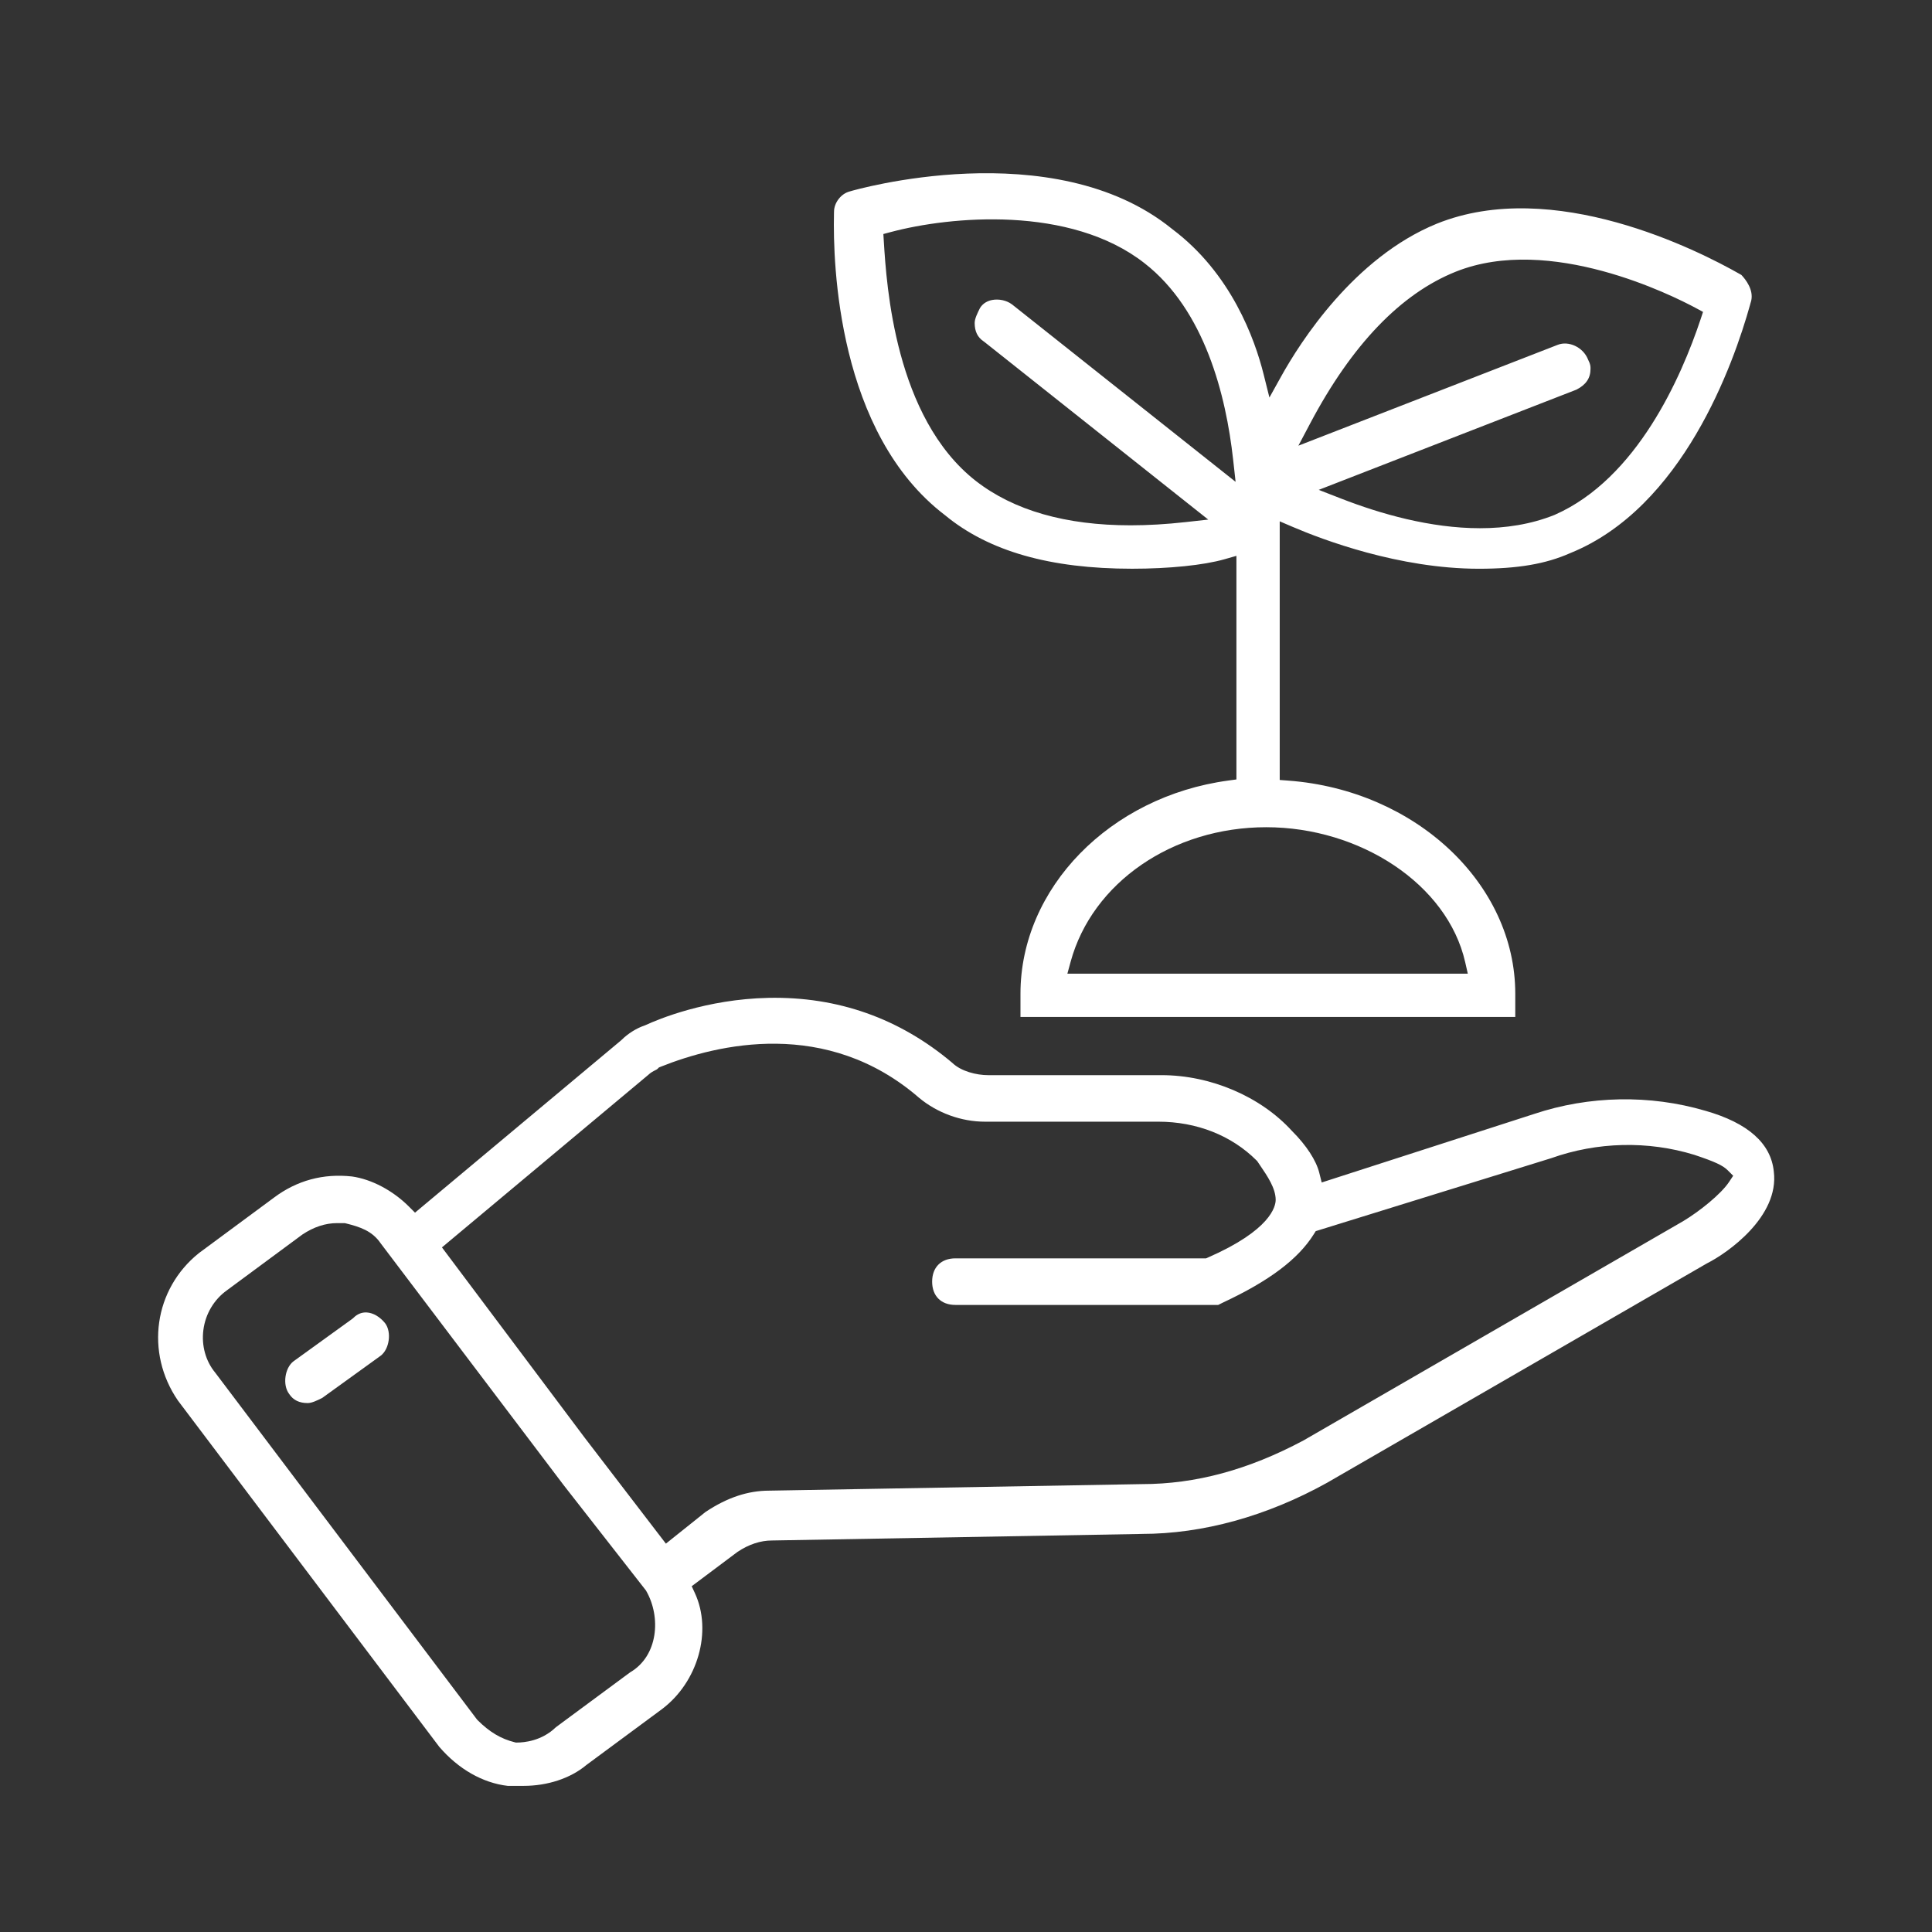
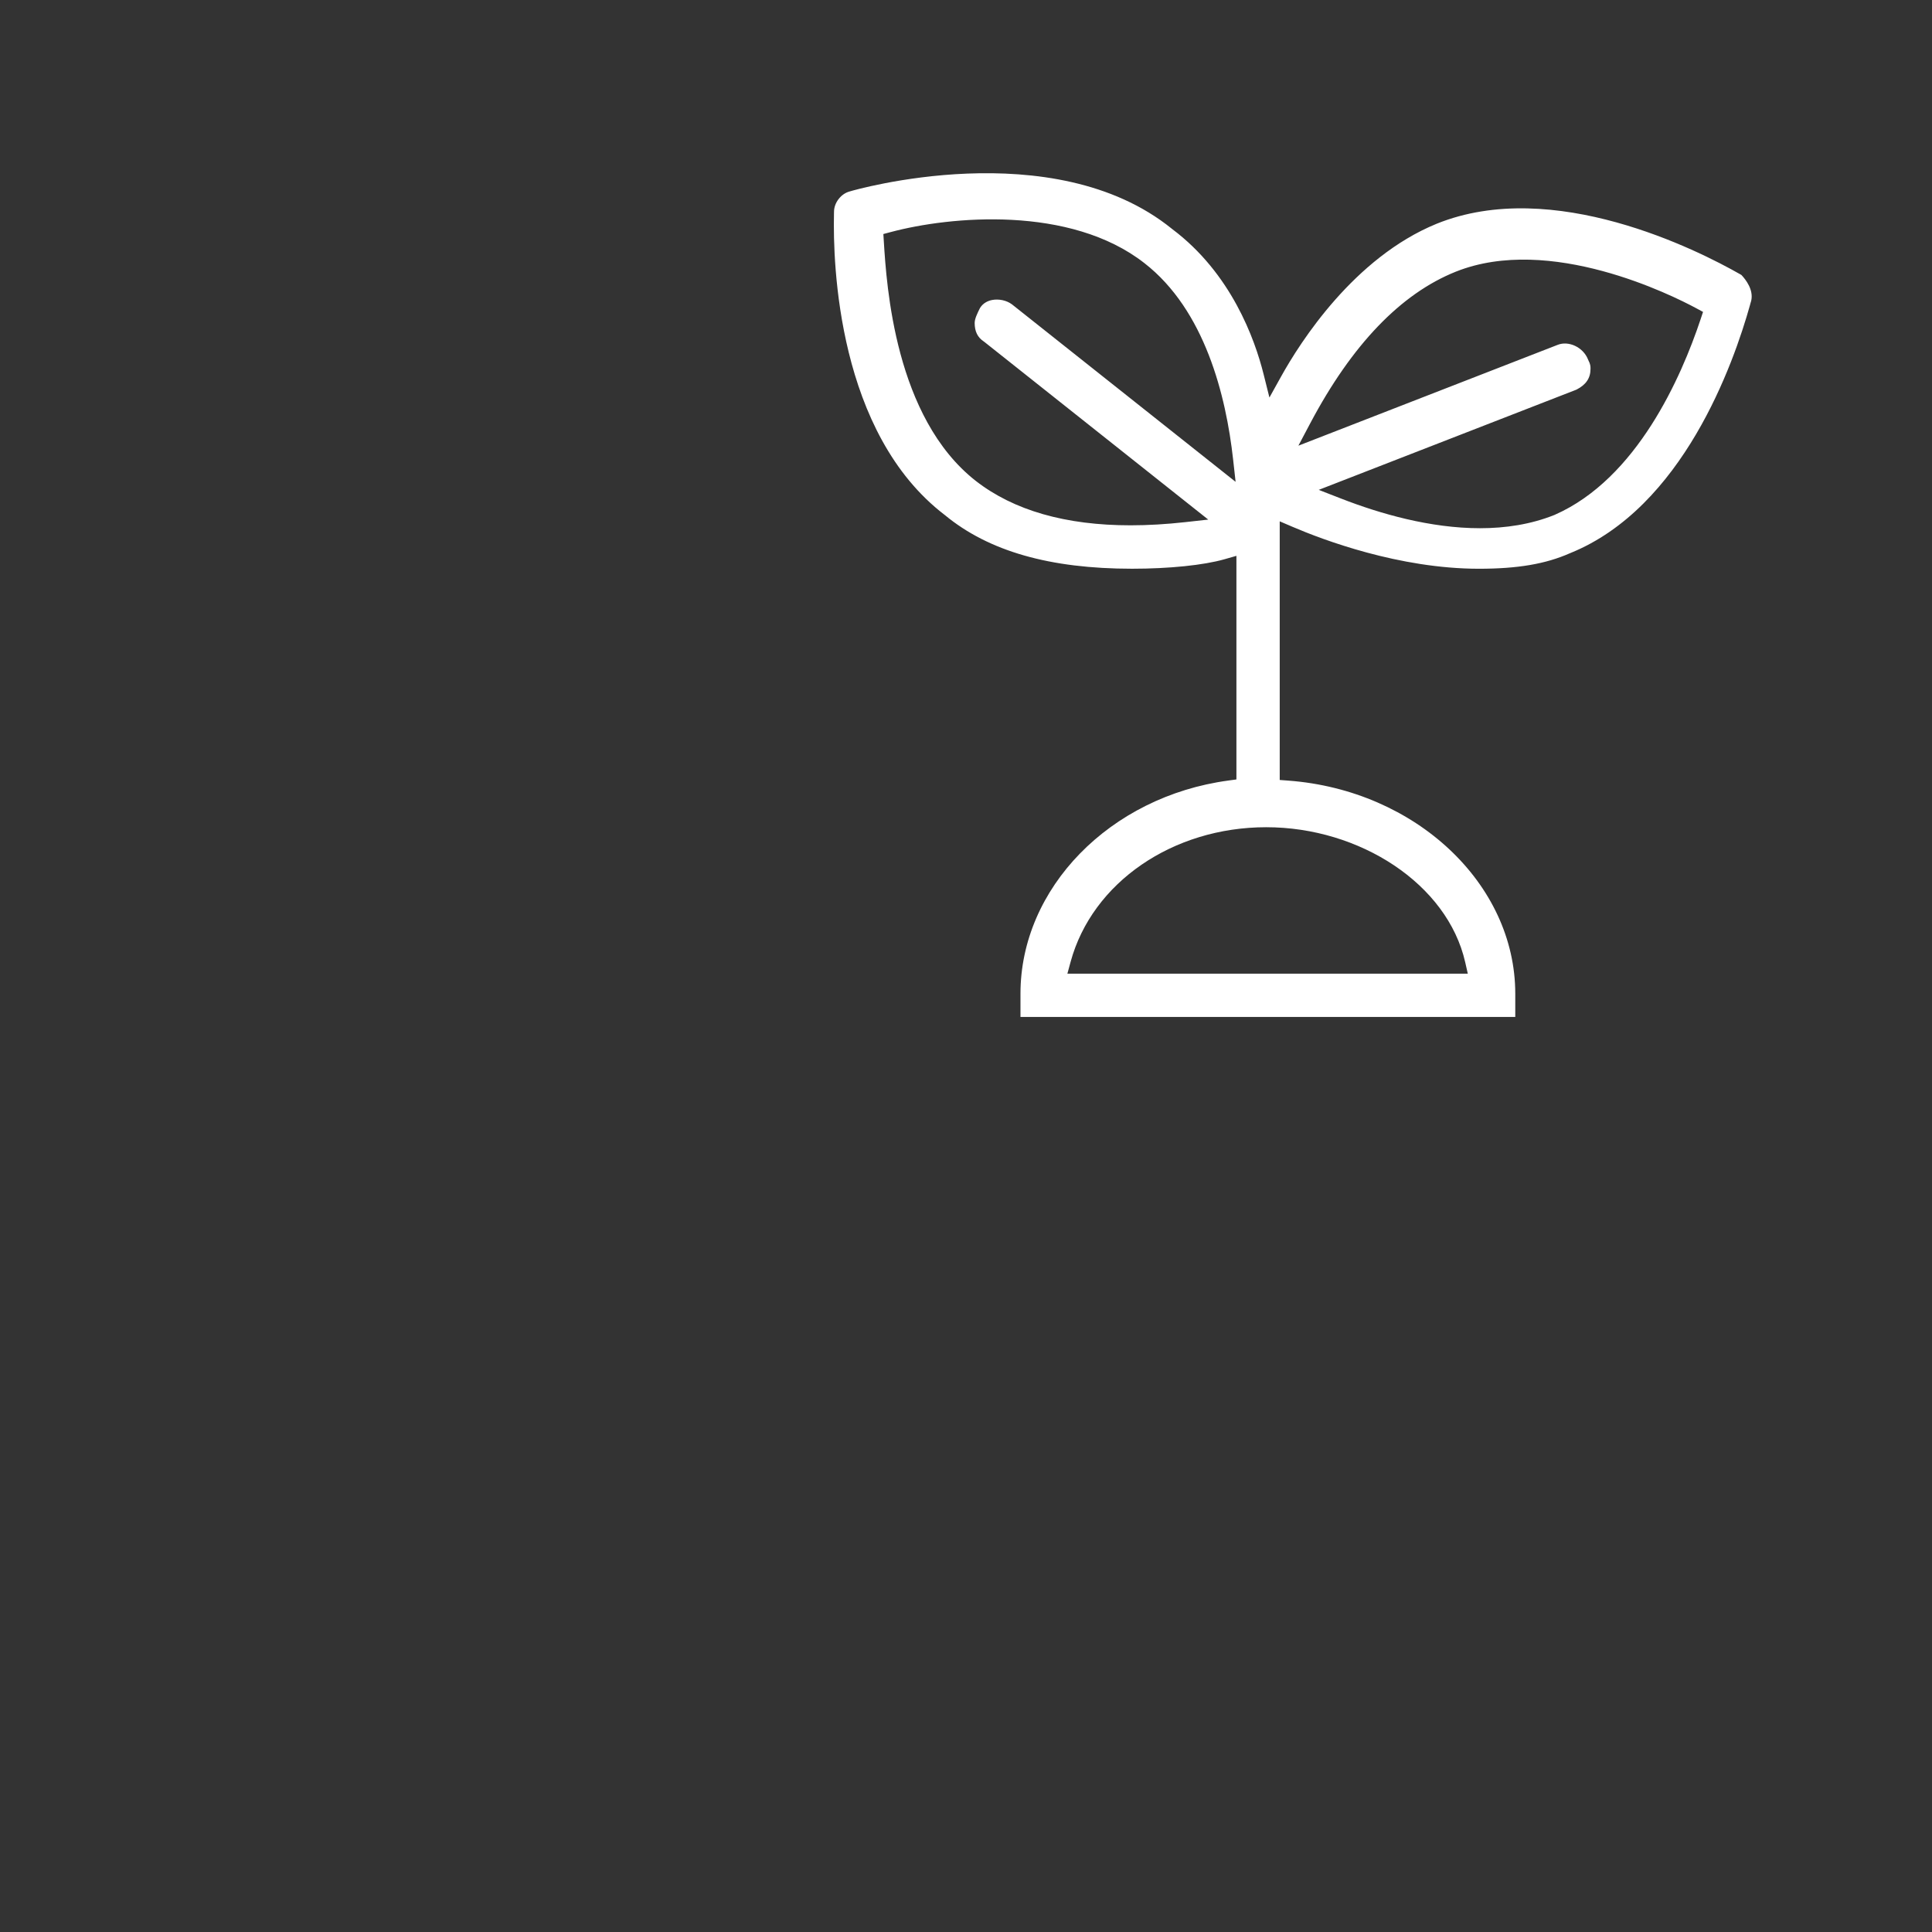
<svg xmlns="http://www.w3.org/2000/svg" id="Ebene_1" data-name="Ebene 1" viewBox="0 0 850.39 850.39">
  <rect x="0" y="0" width="850.39" height="850.39" fill="#333333" stroke="none" />
  <defs>
    <style>
      .cls-1 {
        fill: #fff;
      }
    </style>
  </defs>
-   <path class="cls-1" d="M502.55,675.17c26.88,0,55.06-7.79,81.58-22.52l167.21-96.57c9.02-4.51,31.9-20.57,29.42-40.41-1.25-12.43-11.38-21.4-30.14-26.76h-.03c-24.35-7.17-51.09-6.68-75.28,1.39l-93.55,30.18-1.08-4.31c-1.35-5.39-5.67-12.04-11.87-18.23l-.14-.14c-13.77-15.15-35.77-24.56-57.41-24.56h-76.32c-5.1,0-11.91-1.67-15.76-5.4-23.26-19.64-50.49-29.26-81-28.62-27.29.58-48.35,9.36-54.15,12.04l-.43.17c-3.42,1.14-7.21,3.52-9.9,6.2l-.27.25-90.76,75.88-2.69-2.69c-7.05-7.05-16.4-12-25.01-13.23-12.65-1.4-24.26,1.72-34.36,9.29l-33.08,24.45c-19.76,15.86-23.73,43.7-9.24,64.85l115.07,152.47c8.43,9.8,19.12,15.89,30.12,17.17h6.96c10.58,0,20.63-3.32,27.58-9.12l.19-.15,33.12-24.48c15.87-11.9,22.26-34.35,14.54-51.08l-1.41-3.05,20.16-15.11c4.99-3.33,10.13-5.02,15.26-5.02l162.66-2.88ZM277.38,736.08l-32.7,24.17c-6.26,6.09-14.03,6.75-17.11,6.75h-.51l-.5-.12c-6.09-1.52-11.12-4.52-16.33-9.73l-.38-.43-115.15-152.57c-4.18-5.06-6.07-11.89-5.18-18.76.9-7.03,4.68-13.39,10.35-17.44l33.23-24.56c4.99-3.33,10.13-5.02,15.26-5.02h3.39l.5.12c6.17,1.54,11.58,3.27,15.34,8.82l80.57,106.47,36.15,46.27.15.26c6.56,11.48,5.26,28.53-7.08,35.78ZM310.67,665.4l-17.57,14.05-35.7-46.57-62.87-83.83,90.74-75.87c1.15-1.1,2.26-1.66,3.09-2.07.58-.29.85-.43,1.08-.66l.6-.6.79-.32c25.02-10.01,73.07-21.54,113.71,13.68,7.99,6.66,18.57,10.51,28.96,10.51h76.32c16.9,0,32.26,6.06,43.26,17.06l.29.29.23.34c.34.51.7,1.05,1.08,1.6,3.2,4.7,6.82,10.03,6.82,15.11,0,2.9-2.15,13.29-29.85,25.41l-.79.35h-110.32c-6.32,0-10.25,3.93-10.25,10.25s3.93,10.25,10.25,10.25h115.67l2-1c20.49-9.57,33.2-19.14,40.1-30.17l.82-1.31,103.64-32.11c20.26-7.22,42.64-7.74,63.02-1.47,8.97,2.99,12.52,4.63,14.68,6.79l2.41,2.41-1.89,2.83c-3.53,5.29-12.96,12.85-20.04,17.1l-.06.04-167.17,96.55c-24.24,12.93-47.49,19.21-71.08,19.21l-164.1,2.88c-9.35,0-18.45,3.04-27.86,9.29Z" />
-   <path class="cls-1" d="M141.89,615.27l25.65-18.52c3.85-2.89,4.92-10.39,1.99-14.3-2.27-2.83-5.25-4.6-8.12-4.76-.14,0-.28-.01-.41-.01-1.99,0-3.84.8-5.37,2.34l-.5.43-25.92,18.72c-3.85,2.89-4.92,10.39-1.99,14.3l.13.19c1.75,2.63,4.39,3.91,8.07,3.91,1.82,0,4.08-1.09,6.48-2.29Z" />
  <path class="cls-1" d="M770.31,134.12c.22-.78.38-1.36.49-1.7,1.14-4.83-2.35-9.32-4.3-11.39-.18-.1-.39-.22-.63-.36-18.35-10.45-82.22-42.94-133.52-22.18-36.33,14.86-60,52.01-68.49,67.29l-5.11,9.2-2.55-10.21c-3.88-15.52-14.26-44.46-40.22-63.93l-.12-.1c-52.43-42.51-140.66-16.85-141.52-16.57l-.31.09c-3.82.96-6.93,4.96-6.93,8.93,0,.19,0,.53-.02,1.01-.49,21.98,1.59,96.48,48.79,132.5l.12.1c19.23,15.84,46.16,23.53,82.32,23.53,16.32,0,31.5-1.56,40.62-4.16l5.29-1.51v98.42l-3.6.49c-52.13,7.05-91.45,47.37-91.45,93.81v10.25h217.79v-10.25c0-48.39-43.86-89.58-99.84-93.78l-3.84-.29v-113.84l5.79,2.48c12.9,5.53,46.7,18.39,81.89,18.39,17.07,0,29.43-2.11,40.08-6.84l.13-.05c49.49-20.03,71.84-83.13,79.15-109.33ZM445.32,133.9c-2.24-1.68-5.67-2.43-8.66-1.85-1.62.32-3.84,1.18-5.29,3.49-1.22,2.45-2.36,4.77-2.36,6.63,0,3.67,1.28,6.31,3.91,8.06l.28.2,98.62,78.27-10.02,1.11c-8.46.94-16.52,1.41-24.17,1.41-28.56,0-51.41-6.54-68.12-19.54-35.64-27.89-39.28-86.13-40.48-105.27l-.21-3.4,3.29-.88c26.07-6.95,78.92-11.89,111.63,13.7,26.62,20.71,35.91,58.38,39.02,86.34l1.1,9.91-98.54-78.2ZM644.92,423.51l1.15,5.07h-176.25l1.43-5.25c9.51-34.87,44.91-59.22,86.09-59.22s79.75,24.98,87.58,59.4ZM684.31,226.62l-.13.05c-10.39,4.16-21.54,5.83-32.74,5.83-21.87,0-43.95-6.36-61.04-13.01l-9.95-3.87,113.45-44.12c4.22-2.16,6.18-5.07,6.18-9.16,0-1.19,0-1.9-1-3.9l-.14-.32c-2.11-5.26-8.46-8.27-13.32-6.33l-114.12,44.38,5.22-9.86c18.32-34.6,39.87-57.04,64.05-66.72,41.49-16.59,95.37,10.45,105.76,16.04l3.08,1.66-1.1,3.31c-8.43,25.28-27.97,70.08-64.19,86.01Z" />
</svg>